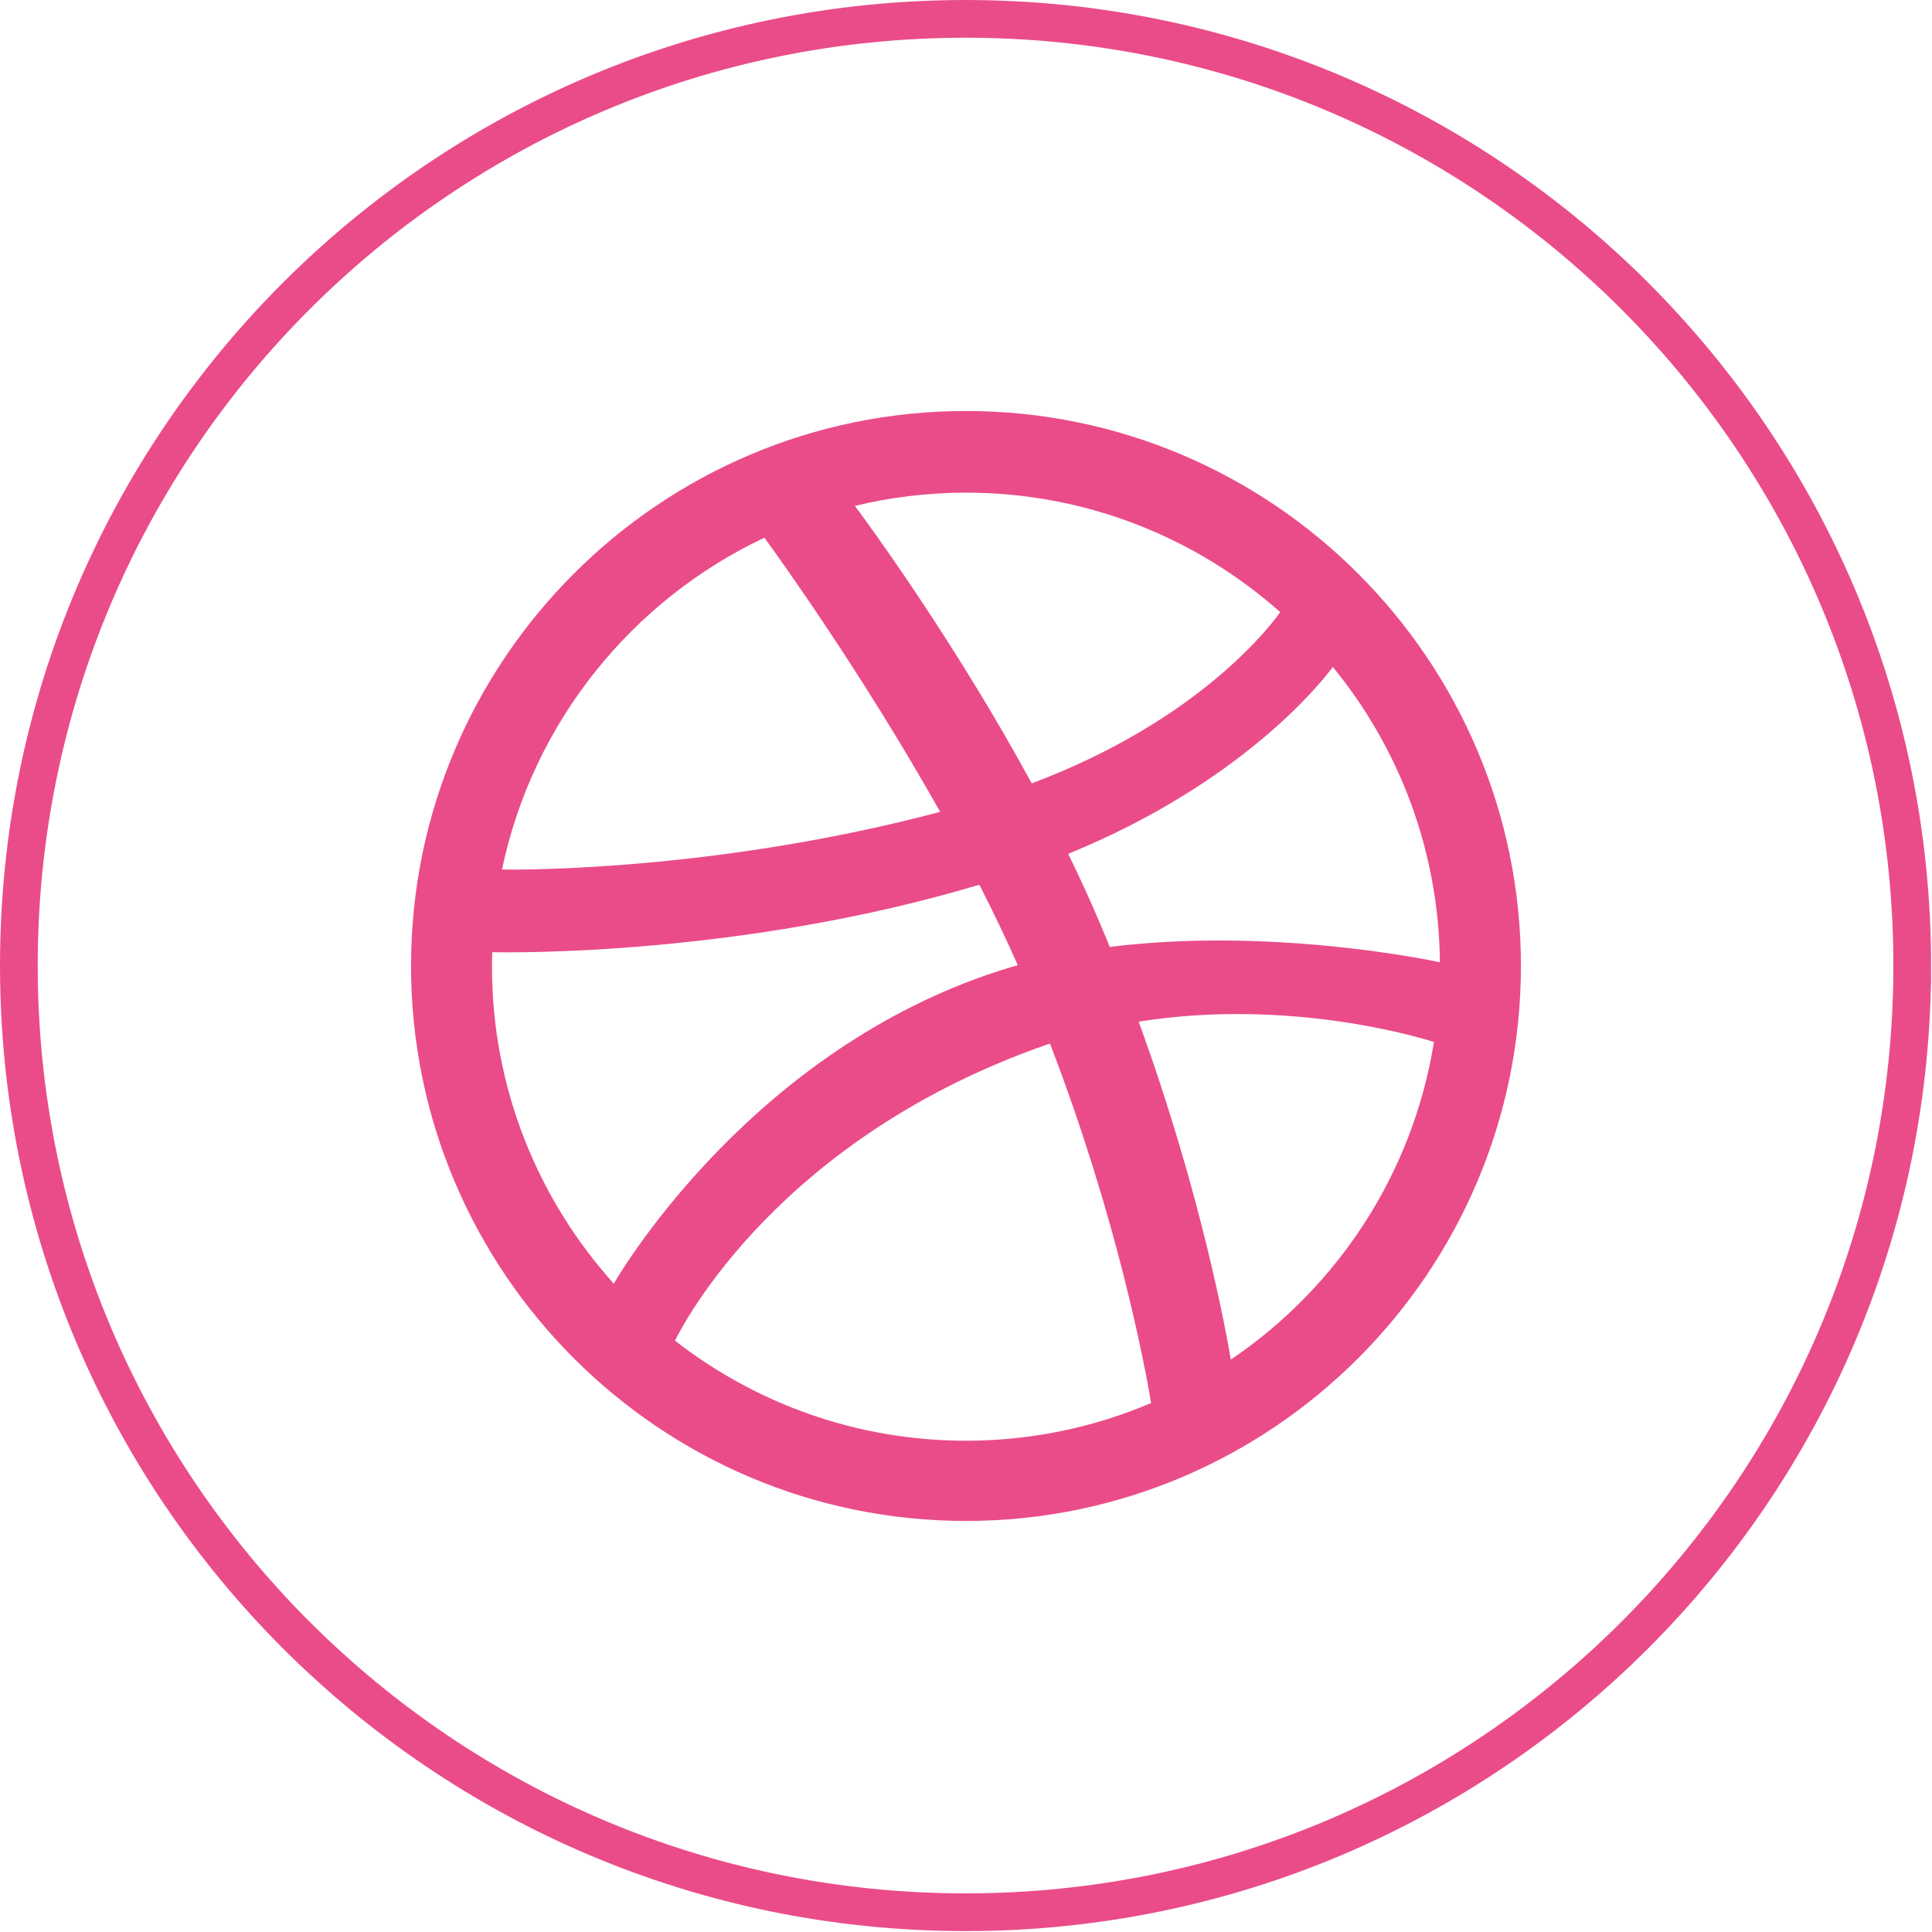
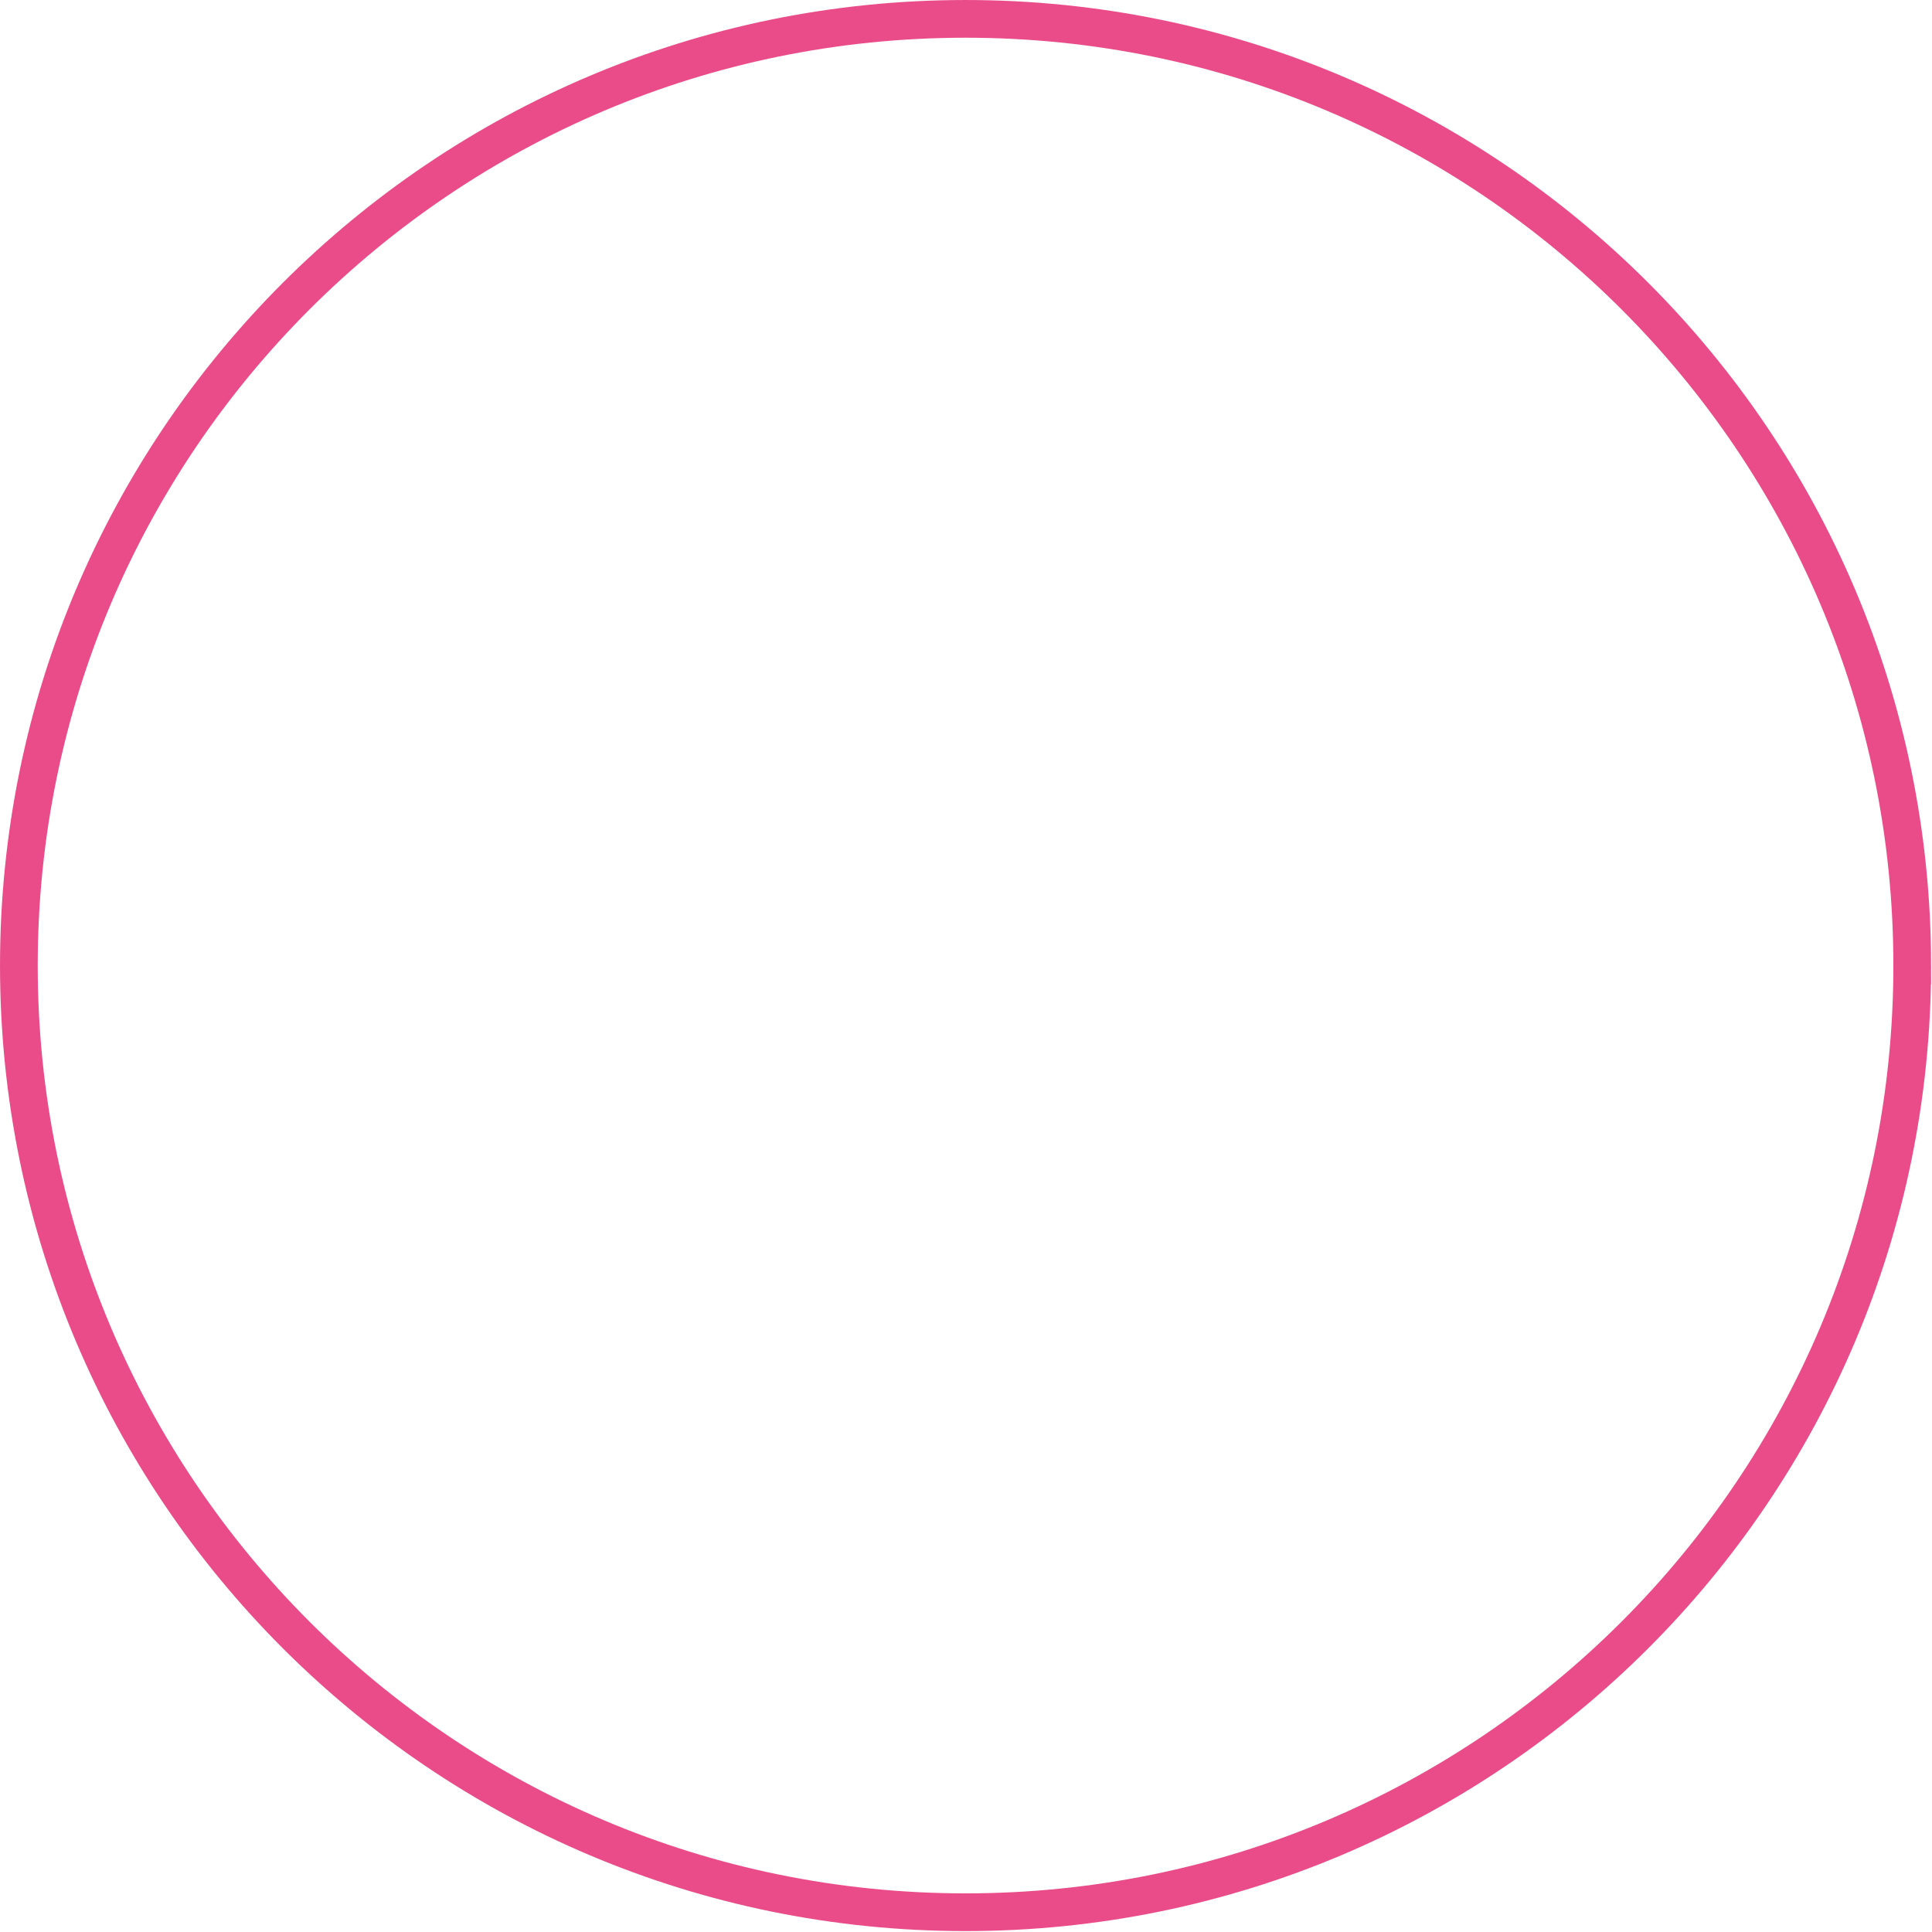
<svg xmlns="http://www.w3.org/2000/svg" height="512px" id="Layer_1" style="enable-background:new 0 0 512 512;" version="1.1" viewBox="0 0 512 512" width="512px" xml:space="preserve">
  <defs id="defs19" />
  <g id="g2996" transform="translate(0.328,0.07)">
    <g id="g2987" style="fill:none;stroke:#ea4c89;stroke-width:10.199;stroke-miterlimit:4;stroke-opacity:1;stroke-dasharray:none" transform="matrix(0.98,0,0,0.98,4.994,4.999)">
      <path d="m 511.672,255.93 c 0,141.385 -114.615,256 -256,256 -141.385,0 -256,-114.615 -256,-256 C -0.328,114.545 114.287,-0.07 255.672,-0.07 c 141.385,0 256,114.615 256,256 z" id="path2989" style="fill:none;stroke:#ea4c89;stroke-width:10.199;stroke-miterlimit:4;stroke-opacity:1;stroke-dasharray:none" />
    </g>
    <g id="g3818" transform="translate(324,20)">
      <g id="g2996-1">
        <g id="g3298" transform="matrix(12.8,0,0,12.8,17.356,-22.034)">
-           <path clip-rule="evenodd" d="m -6.695,31.643 c -6.335,0 -11.489,-5.155 -11.489,-11.49 0,-6.335 5.154,-11.49 11.489,-11.49 6.336,0 11.49,5.154 11.49,11.489 0,6.336 -5.154,11.491 -11.49,11.491 z m 9.689,-9.917 c -0.336,-0.107 -3.037,-0.912 -6.113,-0.42 1.285,3.527 1.807,6.4 1.908,6.996 2.202,-1.488 3.768,-3.845 4.205,-6.576 z m -5.855,7.475 c -0.146,-0.861 -0.717,-3.861 -2.094,-7.441 -0.021,0.008 -0.043,0.014 -0.065,0.021 -5.535,1.93 -7.521,5.768 -7.699,6.129 1.664,1.297 3.756,2.072 6.024,2.072 1.359,0 2.656,-0.279 3.834,-0.781 z m -11.125,-2.471 c 0.222,-0.381 2.915,-4.84 7.978,-6.477 0.127,-0.041 0.256,-0.08 0.386,-0.116 -0.246,-0.558 -0.515,-1.116 -0.796,-1.666 -4.9,1.467 -9.656,1.406 -10.085,1.397 -0.003,0.1 -0.005,0.199 -0.005,0.3 0,2.521 0.955,4.822 2.522,6.562 z m -2.315,-8.573 c 0.439,0.006 4.482,0.023 9.072,-1.195 -1.626,-2.891 -3.379,-5.32 -3.639,-5.676 -2.745,1.295 -4.797,3.826 -5.433,6.871 z m 7.306,-7.53 c 0.271,0.363 2.054,2.79 3.662,5.745 3.489,-1.309 4.968,-3.294 5.144,-3.545 -1.732,-1.538 -4.012,-2.474 -6.506,-2.474 -0.792,10e-4 -1.562,0.096 -2.3,0.274 z m 9.896,3.335 c -0.205,0.279 -1.85,2.388 -5.479,3.869 0.229,0.468 0.447,0.943 0.65,1.422 0.072,0.169 0.143,0.338 0.211,0.506 3.266,-0.41 6.51,0.248 6.834,0.316 -0.021,-2.316 -0.849,-4.443 -2.216,-6.113 z" id="path3304" style="fill:#ea4c89;fill-opacity:1;fill-rule:evenodd" />
-         </g>
+           </g>
      </g>
      <g id="Layer_1_1_-3" />
    </g>
  </g>
  <g id="Layer_1_1_" />
</svg>